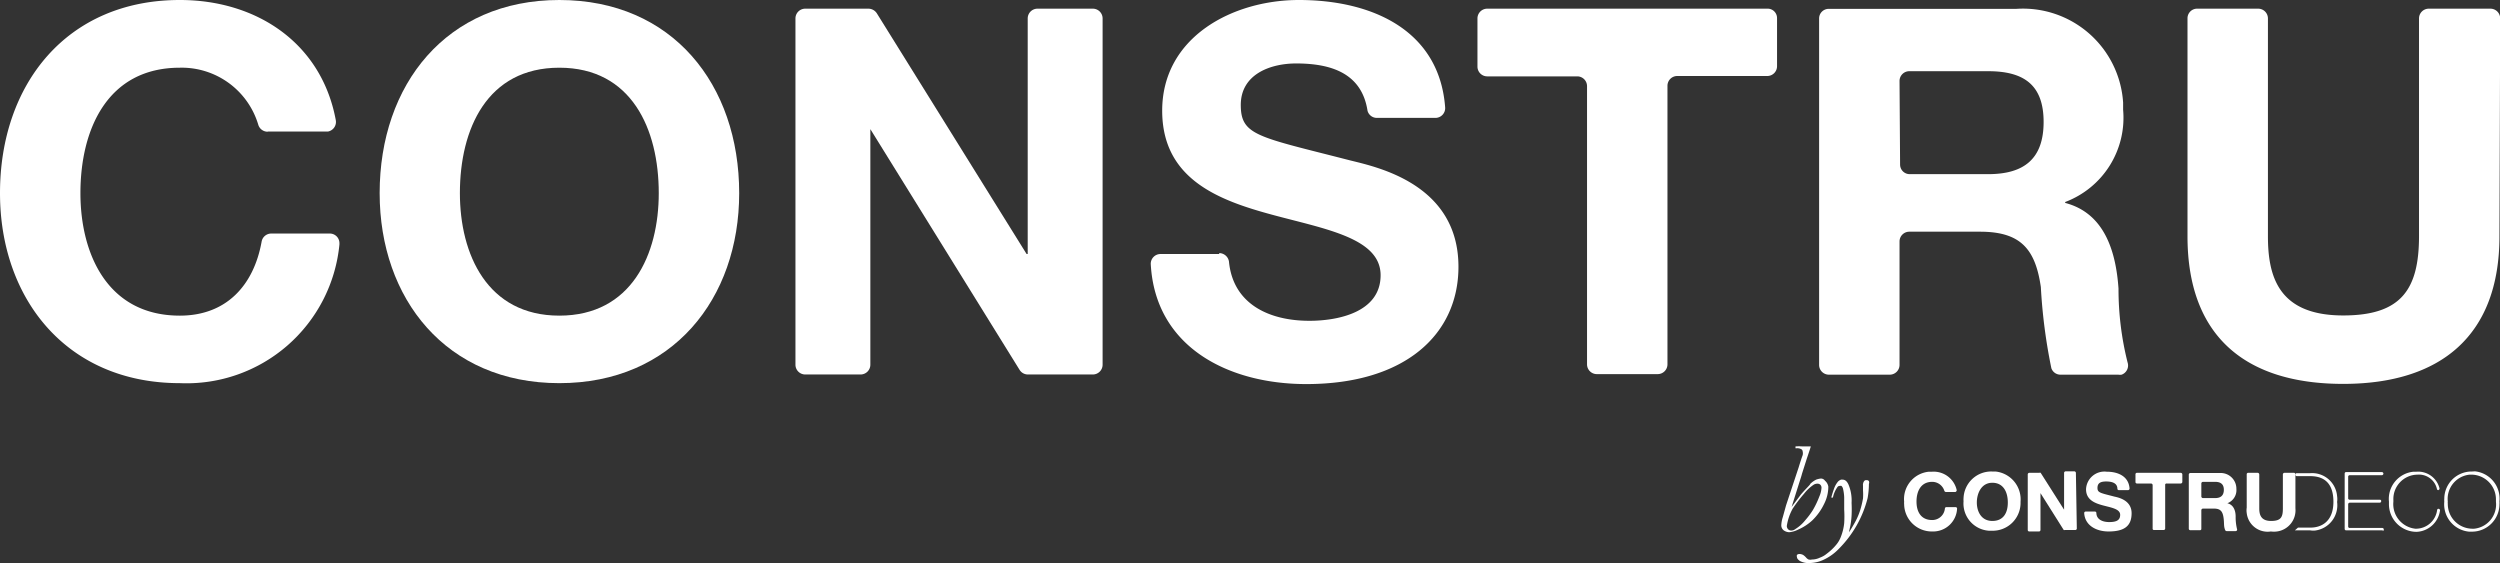
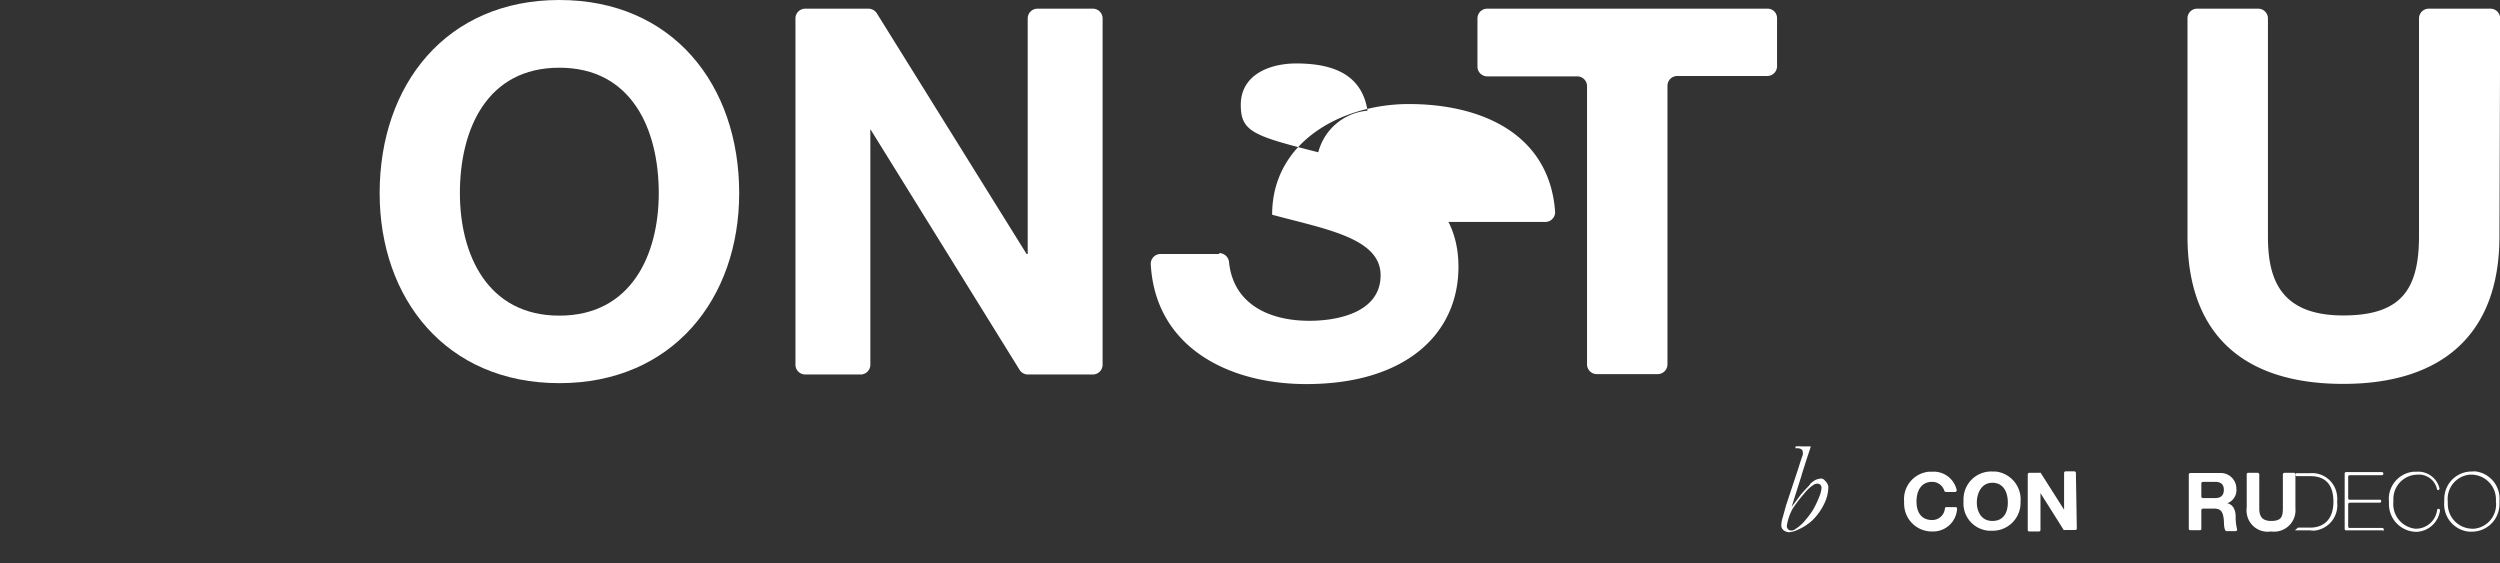
<svg xmlns="http://www.w3.org/2000/svg" viewBox="0 0 135.52 30.54">
  <rect x="0" y="0" width="135.52" height="30.54" fill="#333333" stroke="none" />
  <defs>
    <style>.cls-1{fill:#fff;}</style>
  </defs>
  <g id="Capa_2" data-name="Capa 2">
    <g id="Capa_1-2" data-name="Capa 1">
-       <path id="Trazado_13713" data-name="Trazado 13713" class="cls-1" d="M101.24,27a5.95,5.95,0,0,1-1.57,2.76,2.73,2.73,0,0,1-.81.58,1.83,1.83,0,0,1-.73.18,1,1,0,0,1-.56-.11c-.1-.07-.16-.14-.16-.21a.18.18,0,0,1,0-.12.21.21,0,0,1,.13-.05.46.46,0,0,1,.2.05.8.8,0,0,1,.17.15.41.41,0,0,0,.13.1.37.37,0,0,0,.18,0,1,1,0,0,0,.43-.1,1.23,1.23,0,0,0,.37-.21,2.9,2.9,0,0,0,.51-.48,1.47,1.47,0,0,0,.27-.47,2.73,2.73,0,0,0,.17-.71,6,6,0,0,0,0-.74c0-.12,0-.34,0-.66a2.32,2.32,0,0,0-.06-.45.31.31,0,0,0-.09-.17.13.13,0,0,0-.08,0,.15.15,0,0,0-.14.07,1.47,1.47,0,0,0-.24.56h0a.18.18,0,0,1-.09,0,5.22,5.22,0,0,1,.18-.56,1.23,1.23,0,0,1,.19-.31.44.44,0,0,1,.16-.1h.08c.14,0,.24.09.32.26a2.23,2.23,0,0,1,.17,1,6.83,6.83,0,0,1,0,.7,4.25,4.25,0,0,1-.08.61,3.28,3.28,0,0,0-.07.35l0-.05c.14-.21.26-.42.38-.64a3.76,3.76,0,0,0,.23-.55,5.28,5.28,0,0,0,.16-.66,3.15,3.15,0,0,0,0-.44v-.25a.36.36,0,0,1,.06-.25.13.13,0,0,1,.13-.05.14.14,0,0,1,.13.05.2.2,0,0,1,0,.15A4.57,4.57,0,0,1,101.24,27Z" />
      <path id="Trazado_13714" data-name="Trazado 13714" class="cls-1" d="M104.75,28.81a1.5,1.5,0,0,1-1.53-1.47.66.66,0,0,1,0-.14,1.49,1.49,0,0,1,1.35-1.63h.17a1.28,1.28,0,0,1,1.33,1,.11.11,0,0,1-.07.1h-.52a.1.1,0,0,1-.08-.06.69.69,0,0,0-.66-.49c-.62,0-.85.52-.85,1.07s.24,1,.85,1a.69.69,0,0,0,.69-.63.08.08,0,0,1,.08-.07h.5a.08.08,0,0,1,.08.08h0A1.3,1.3,0,0,1,104.75,28.81Z" />
      <path id="Trazado_13715" data-name="Trazado 13715" class="cls-1" d="M112.58,28.65a.08.08,0,0,1-.08.08h-.56a.11.11,0,0,1-.07,0l-1.26-2h0v2a.08.08,0,0,1-.08.08H110a.08.08,0,0,1-.08-.08V25.71a.09.09,0,0,1,.08-.08h.55a.08.08,0,0,1,.07,0l1.27,2h0v-2a.09.09,0,0,1,.08-.08h.48a.09.09,0,0,1,.08.08h0Z" />
-       <path id="Trazado_13716" data-name="Trazado 13716" class="cls-1" d="M114.3,28.81c-.66,0-1.28-.32-1.32-1a.08.08,0,0,1,.08-.08h.5a.08.08,0,0,1,.08.07c0,.36.34.5.69.5s.6-.07.6-.39-.47-.39-.92-.51-.93-.3-.93-.88a1,1,0,0,1,1.12-.95h0c.62,0,1.19.25,1.24.91a.09.09,0,0,1-.08.09h-.5a.08.08,0,0,1-.08-.07c0-.32-.3-.4-.61-.4s-.47.09-.47.35.15.27.92.47c.23.05.93.2.93.9S115.15,28.81,114.3,28.81Z" />
-       <path id="Trazado_13717" data-name="Trazado 13717" class="cls-1" d="M118.3,26.12a.09.09,0,0,1-.09.09h-.76a.07.07,0,0,0-.08.08h0v2.36a.08.08,0,0,1-.08.08h-.52a.07.07,0,0,1-.08-.08V26.29a.09.09,0,0,0-.09-.08h-.76a.08.08,0,0,1-.08-.09h0v-.4a.08.08,0,0,1,.08-.09h2.38a.09.09,0,0,1,.08.09Z" />
      <path id="Trazado_13718" data-name="Trazado 13718" class="cls-1" d="M123.1,28.81a1.14,1.14,0,0,1-1.31-1,.94.94,0,0,1,0-.29V25.72a.08.08,0,0,1,.08-.09h.52a.09.09,0,0,1,.08.09v1.84c0,.34.09.68.64.68s.64-.22.64-.68V25.72a.09.09,0,0,1,.08-.09h.52a.08.08,0,0,1,.08.08h0v1.84a1.16,1.16,0,0,1-1,1.26A1.22,1.22,0,0,1,123.1,28.81Z" />
      <path id="Trazado_13719" data-name="Trazado 13719" class="cls-1" d="M125.23,28.75h-.83l.17-.15h.68c.58,0,1.24-.32,1.24-1.4,0-1.28-.82-1.39-1.28-1.39h-.7a.09.09,0,0,1-.09-.08h0a.09.09,0,0,1,.08-.08h.73a1.36,1.36,0,0,1,1.46,1.25,1.06,1.06,0,0,1,0,.31,1.38,1.38,0,0,1-1.2,1.55A1,1,0,0,1,125.23,28.75Z" />
      <path id="Trazado_13720" data-name="Trazado 13720" class="cls-1" d="M129.18,28.75h-2a.08.08,0,0,1-.08-.08h0v-3s0-.08.08-.08h1.94a.09.09,0,0,1,.08.08.09.09,0,0,1-.08.09h-1.75a.08.08,0,0,0-.08.08h0V27a.08.08,0,0,0,.08.09H129a.07.07,0,0,1,.08.08h0a.08.08,0,0,1-.08.08h-1.63a.09.09,0,0,0-.08.08h0v1.2a.08.08,0,0,0,.08.09h1.77a.08.08,0,0,1,.08.08.08.08,0,0,1-.07.09Z" />
      <path id="Trazado_13721" data-name="Trazado 13721" class="cls-1" d="M131,28.83a1.5,1.5,0,0,1-1.5-1.49c0-.05,0-.1,0-.15a1.48,1.48,0,0,1,1.34-1.62H131a1.19,1.19,0,0,1,1.24.9.09.09,0,0,1-.07.1h0a.08.08,0,0,1-.07-.07,1,1,0,0,0-1.06-.77,1.32,1.32,0,0,0-1.3,1.36v.11a1.34,1.34,0,0,0,1.19,1.46H131a1.16,1.16,0,0,0,1.11-1s0-.08.08-.08h0a.09.09,0,0,1,.08.08v0A1.34,1.34,0,0,1,131,28.83Z" />
      <path id="Trazado_13722" data-name="Trazado 13722" class="cls-1" d="M98.93,26.06a.27.27,0,0,0-.22-.12,1.1,1.1,0,0,0-.26.06,1.24,1.24,0,0,0-.32.23c0,.05-.22.24-.51.58l-.5.67.39-1.24c.09-.28.15-.46.17-.55l.26-.82c.14-.41.21-.63.22-.67l-.45,0a2.43,2.43,0,0,0-.38,0v.1h.06a.43.43,0,0,1,.27.06.16.16,0,0,1,.06.12.41.41,0,0,1,0,.19c-.07.19-.14.41-.22.67l-.68,2.05-.18.65a1.63,1.63,0,0,0-.08.44.34.34,0,0,0,.12.26.52.52,0,0,0,.32.11,1.34,1.34,0,0,0,.47-.14,2.75,2.75,0,0,0,.77-.5,3.1,3.1,0,0,0,.64-.89,2.07,2.07,0,0,0,.23-.94A.53.53,0,0,0,98.93,26.06Zm-.31.86a4.71,4.71,0,0,1-.36.75,4.32,4.32,0,0,1-.4.53,2.07,2.07,0,0,1-.54.48.36.36,0,0,1-.23.08.24.24,0,0,1-.16-.07.26.26,0,0,1-.07-.18,2.75,2.75,0,0,1,.32-.94,7.69,7.69,0,0,1,.61-.8,2.21,2.21,0,0,1,.52-.49.36.36,0,0,1,.2-.06.22.22,0,0,1,.17.06.23.23,0,0,1,.06.16A1.36,1.36,0,0,1,98.62,26.92Z" />
      <path id="Trazado_13723" data-name="Trazado 13723" class="cls-1" d="M134,25.56a1.48,1.48,0,0,0-1.5,1.48.76.76,0,0,0,0,.15,1.49,1.49,0,0,0,1.34,1.63H134a1.49,1.49,0,0,0,1.49-1.49.76.76,0,0,0,0-.15,1.49,1.49,0,0,0-1.33-1.63Zm0,3.1a1.34,1.34,0,0,1-1.31-1.36.41.41,0,0,1,0-.11,1.32,1.32,0,0,1,1.19-1.46H134a1.34,1.34,0,0,1,1.3,1.36s0,.07,0,.11a1.32,1.32,0,0,1-1.18,1.46Z" />
      <g id="Grupo_4824" data-name="Grupo 4824">
-         <path id="Trazado_13724" data-name="Trazado 13724" class="cls-1" d="M14.51,7.14A.53.53,0,0,1,14,6.76,4.33,4.33,0,0,0,9.75,3.67c-3.92,0-5.39,3.33-5.39,6.8,0,3.3,1.47,6.64,5.39,6.64,2.51,0,4-1.63,4.43-4a.53.53,0,0,1,.52-.45h3.17a.52.52,0,0,1,.53.52v.07a8.33,8.33,0,0,1-8.65,7.52C3.61,20.77,0,16.19,0,10.47,0,4.58,3.61,0,9.75,0c4.15,0,7.67,2.32,8.45,6.5a.53.53,0,0,1-.42.63H14.51Z" />
        <path id="Trazado_13725" data-name="Trazado 13725" class="cls-1" d="M30.32,17.11c3.92,0,5.39-3.33,5.39-6.64,0-3.47-1.47-6.8-5.39-6.8S24.93,7,24.93,10.47c0,3.31,1.48,6.64,5.39,6.64M30.32,0c6.14,0,9.75,4.59,9.75,10.47,0,5.72-3.61,10.3-9.75,10.3s-9.74-4.58-9.74-10.3C20.58,4.59,24.19,0,30.32,0" />
        <path id="Trazado_13726" data-name="Trazado 13726" class="cls-1" d="M43.57.47h3.51a.55.55,0,0,1,.45.25l8.12,13.05h.06V1a.53.53,0,0,1,.53-.53h3a.53.53,0,0,1,.53.53h0V19.77a.53.53,0,0,1-.53.53H55.73a.53.53,0,0,1-.46-.25L47.18,7h0V19.77a.53.53,0,0,1-.53.53h-3a.53.53,0,0,1-.53-.53V1a.53.53,0,0,1,.53-.53" />
-         <path id="Trazado_13727" data-name="Trazado 13727" class="cls-1" d="M66.09,13.72a.54.54,0,0,1,.53.46c.22,2.3,2.17,3.21,4.36,3.21,1.53,0,3.86-.45,3.86-2.47s-3-2.5-5.88-3.28S63,9.72,63,6c0-4,3.83-6,7.41-6,4,0,7.63,1.66,7.93,5.84a.53.53,0,0,1-.5.55H74.65A.52.52,0,0,1,74.13,6c-.31-2-1.92-2.56-3.87-2.56-1.39,0-3,.58-3,2.25s.94,1.72,5.91,3c1.44.36,5.89,1.27,5.89,5.77,0,3.64-2.86,6.36-8.25,6.36-4.22,0-8.19-2-8.43-6.51a.53.53,0,0,1,.51-.54h3.2Z" />
+         <path id="Trazado_13727" data-name="Trazado 13727" class="cls-1" d="M66.09,13.72a.54.54,0,0,1,.53.46c.22,2.3,2.17,3.21,4.36,3.21,1.53,0,3.86-.45,3.86-2.47s-3-2.5-5.88-3.28c0-4,3.83-6,7.41-6,4,0,7.63,1.66,7.93,5.84a.53.53,0,0,1-.5.55H74.65A.52.52,0,0,1,74.13,6c-.31-2-1.92-2.56-3.87-2.56-1.39,0-3,.58-3,2.25s.94,1.72,5.91,3c1.44.36,5.89,1.27,5.89,5.77,0,3.64-2.86,6.36-8.25,6.36-4.22,0-8.19-2-8.43-6.51a.53.53,0,0,1,.51-.54h3.2Z" />
        <path id="Trazado_13728" data-name="Trazado 13728" class="cls-1" d="M85.5,4.14H80.62a.53.53,0,0,1-.53-.53V1a.53.53,0,0,1,.53-.53H95.8a.51.51,0,0,1,.53.52h0v2.6a.53.53,0,0,1-.53.53H90.92a.53.53,0,0,0-.53.53h0v15.1a.53.53,0,0,1-.53.53h-3.3a.53.53,0,0,1-.53-.53h0V4.67a.53.53,0,0,0-.53-.53h0" />
-         <path id="Trazado_13729" data-name="Trazado 13729" class="cls-1" d="M103,8.92a.52.52,0,0,0,.53.52h4.25c1.94,0,3-.83,3-2.83s-1.06-2.75-3-2.75H103.5a.53.53,0,0,0-.53.53h0ZM98.61,1a.52.52,0,0,1,.53-.52H109.3a5.44,5.44,0,0,1,5.79,5.08c0,.13,0,.26,0,.39a4.88,4.88,0,0,1-3.14,5V11c2.14.56,2.75,2.64,2.89,4.64a16.33,16.33,0,0,0,.49,4,.53.53,0,0,1-.32.67.57.57,0,0,1-.18,0H111.7a.52.52,0,0,1-.5-.35,29.59,29.59,0,0,1-.57-4.4c-.3-2.08-1.11-3-3.3-3H103.5a.53.53,0,0,0-.53.53h0v6.69a.53.53,0,0,1-.53.53h-3.3a.53.53,0,0,1-.53-.53Z" />
        <path id="Trazado_13730" data-name="Trazado 13730" class="cls-1" d="M135.49,12.81c0,5.36-3.16,8-8.47,8s-8.44-2.59-8.44-8V1a.52.52,0,0,1,.53-.53h3.3a.53.53,0,0,1,.53.53v11.8c0,2.16.55,4.3,4.08,4.3,3.11,0,4.11-1.37,4.11-4.3V1a.53.53,0,0,1,.53-.53H135a.53.53,0,0,1,.53.53h0Z" />
      </g>
      <path id="Trazado_13731" data-name="Trazado 13731" class="cls-1" d="M108,25.56A1.5,1.5,0,0,0,106.44,27a1,1,0,0,0,0,.17,1.48,1.48,0,0,0,1.38,1.6H108a1.51,1.51,0,0,0,1.53-1.47V27.2a1.52,1.52,0,0,0-1.36-1.64Zm0,2.68c-.61,0-.84-.53-.84-1s.23-1.07.84-1.07.84.52.84,1.07-.23,1-.84,1Z" />
      <path id="Trazado_13732" data-name="Trazado 13732" class="cls-1" d="M121.19,28c0-.31-.11-.64-.45-.72h0a.76.76,0,0,0,.49-.78.85.85,0,0,0-.85-.86h-1.64a.09.09,0,0,0-.09.09h0v2.93a.08.08,0,0,0,.09.08h.51a.07.07,0,0,0,.08-.08h0v-1a.09.09,0,0,1,.09-.09h.6c.34,0,.46.15.51.47s0,.46.09.69a.09.09,0,0,0,.08.06h.49a.08.08,0,0,0,.08-.09v0A2.72,2.72,0,0,1,121.19,28Zm-1.11-1h-.66a.09.09,0,0,1-.09-.09v-.7a.09.09,0,0,1,.09-.09h.66c.3,0,.47.13.47.43s-.16.45-.47.45Z" />
    </g>
  </g>
</svg>